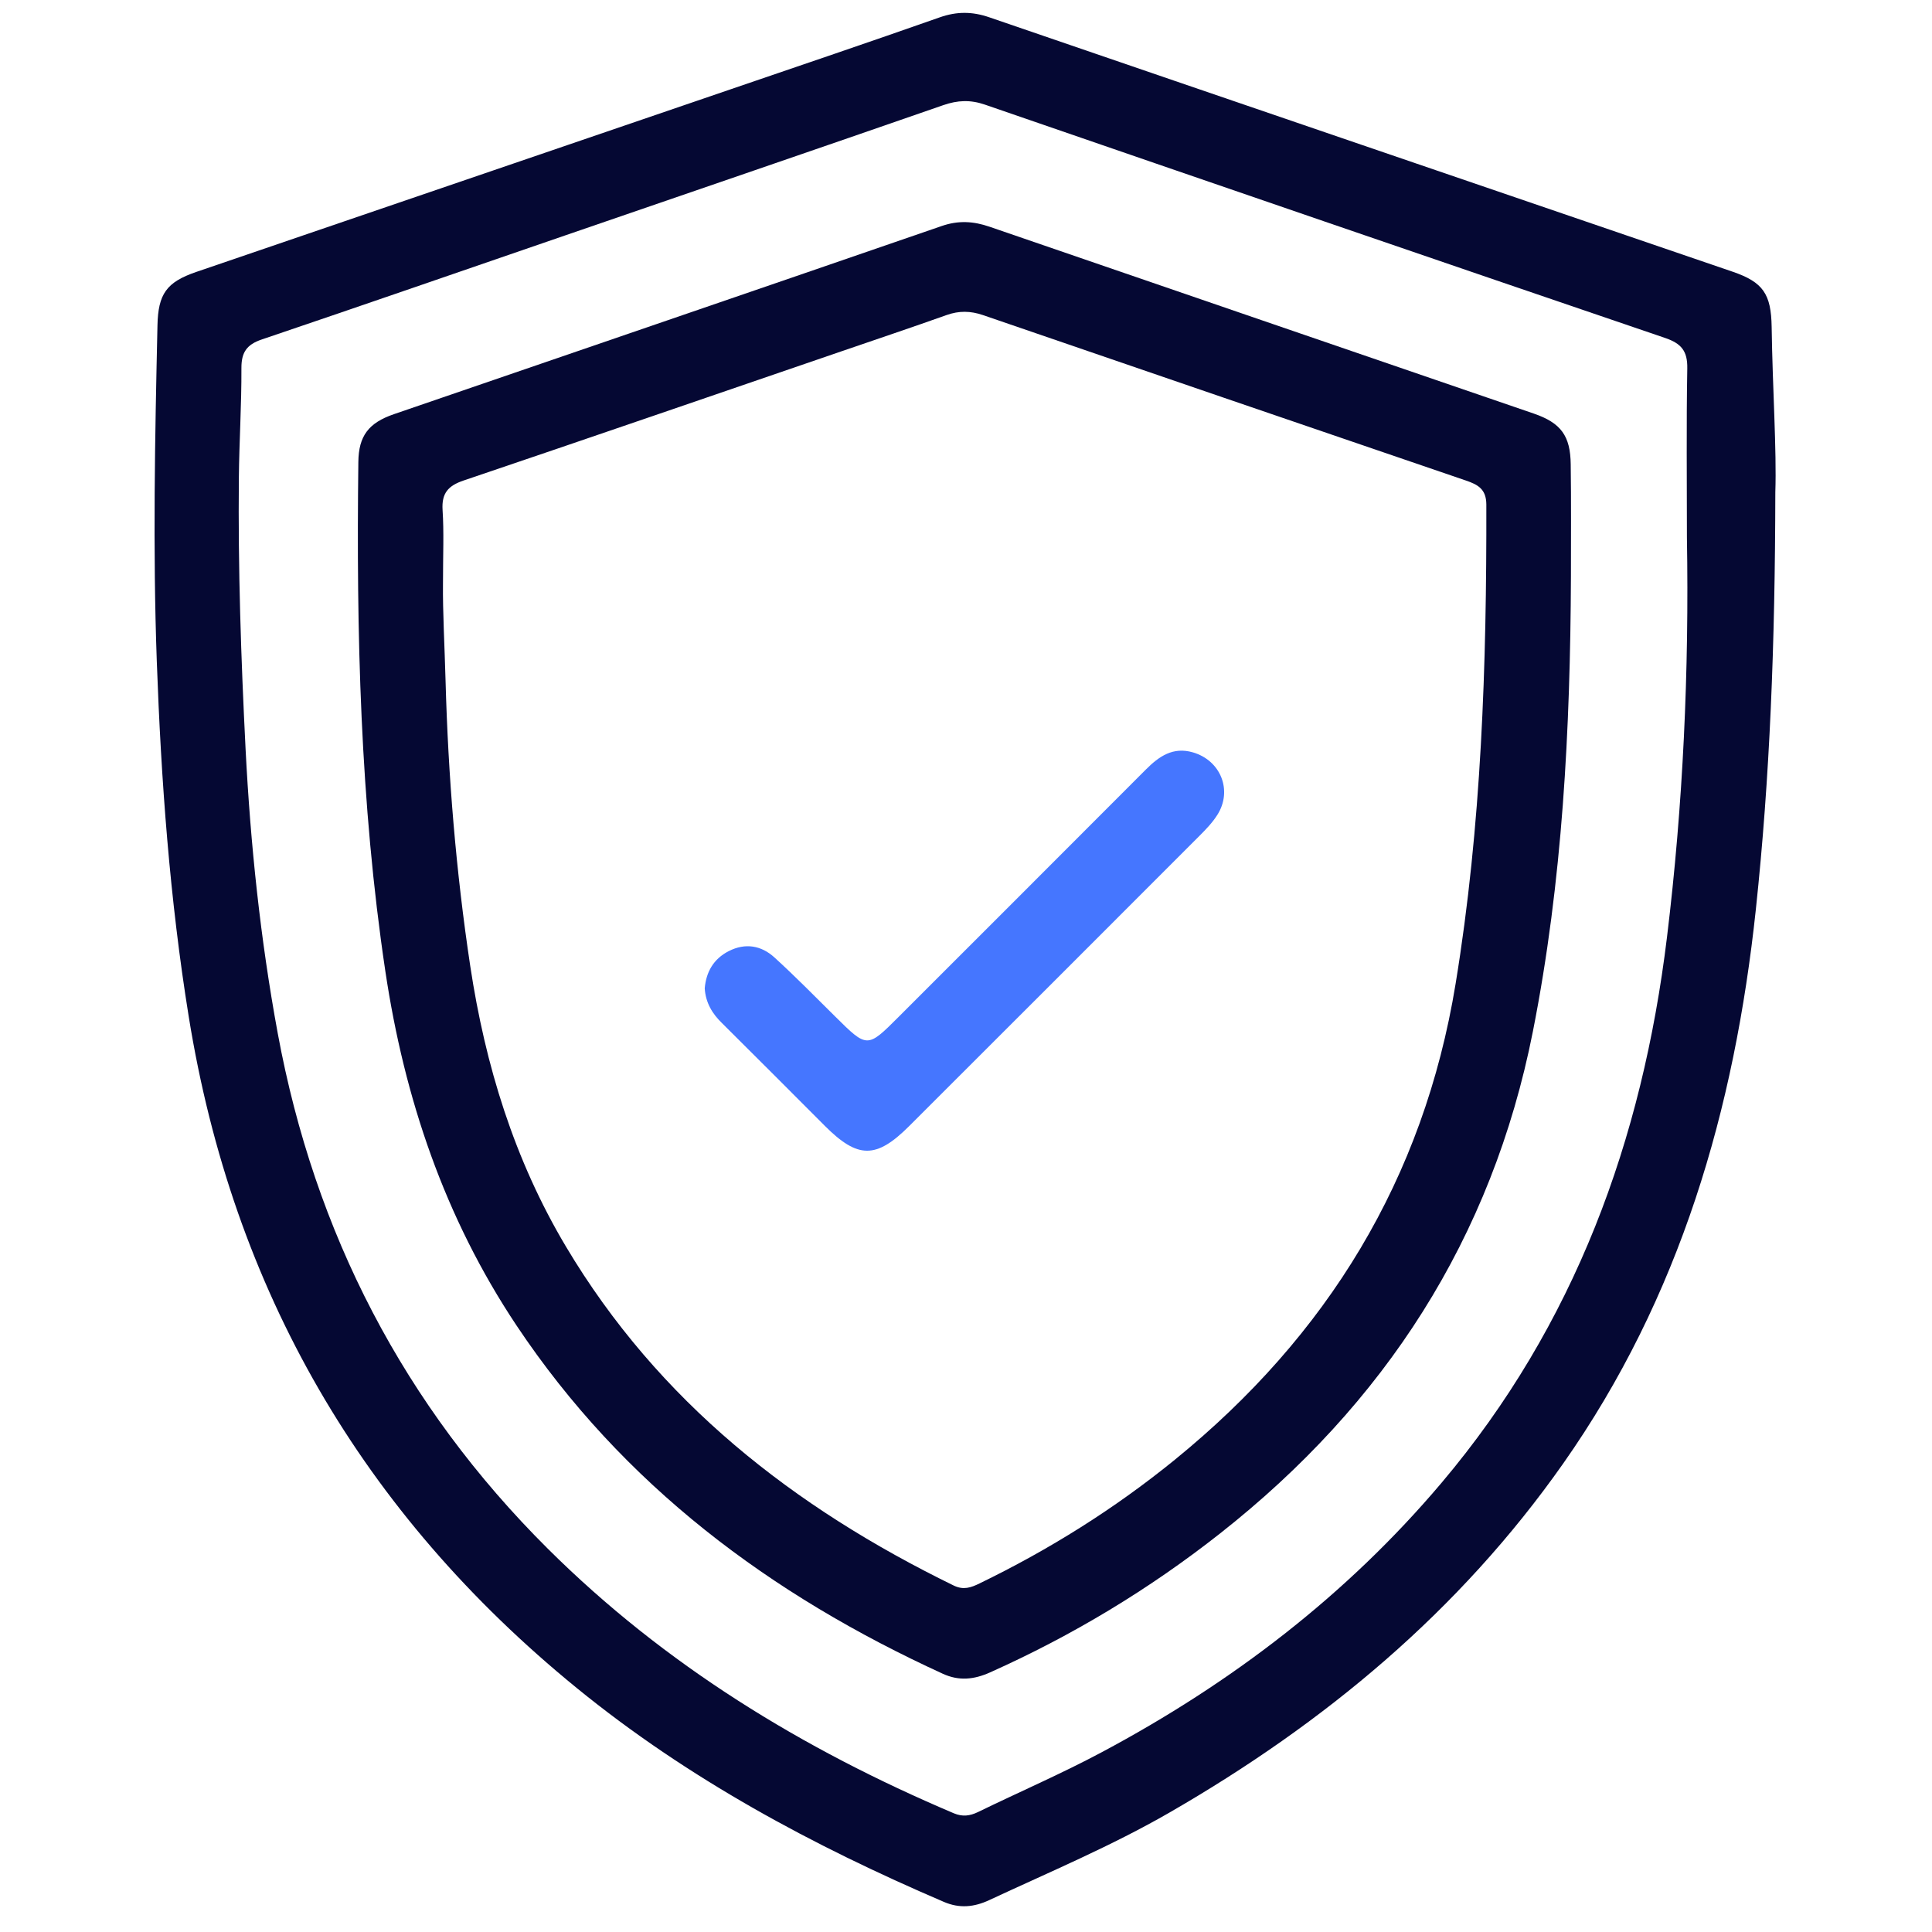
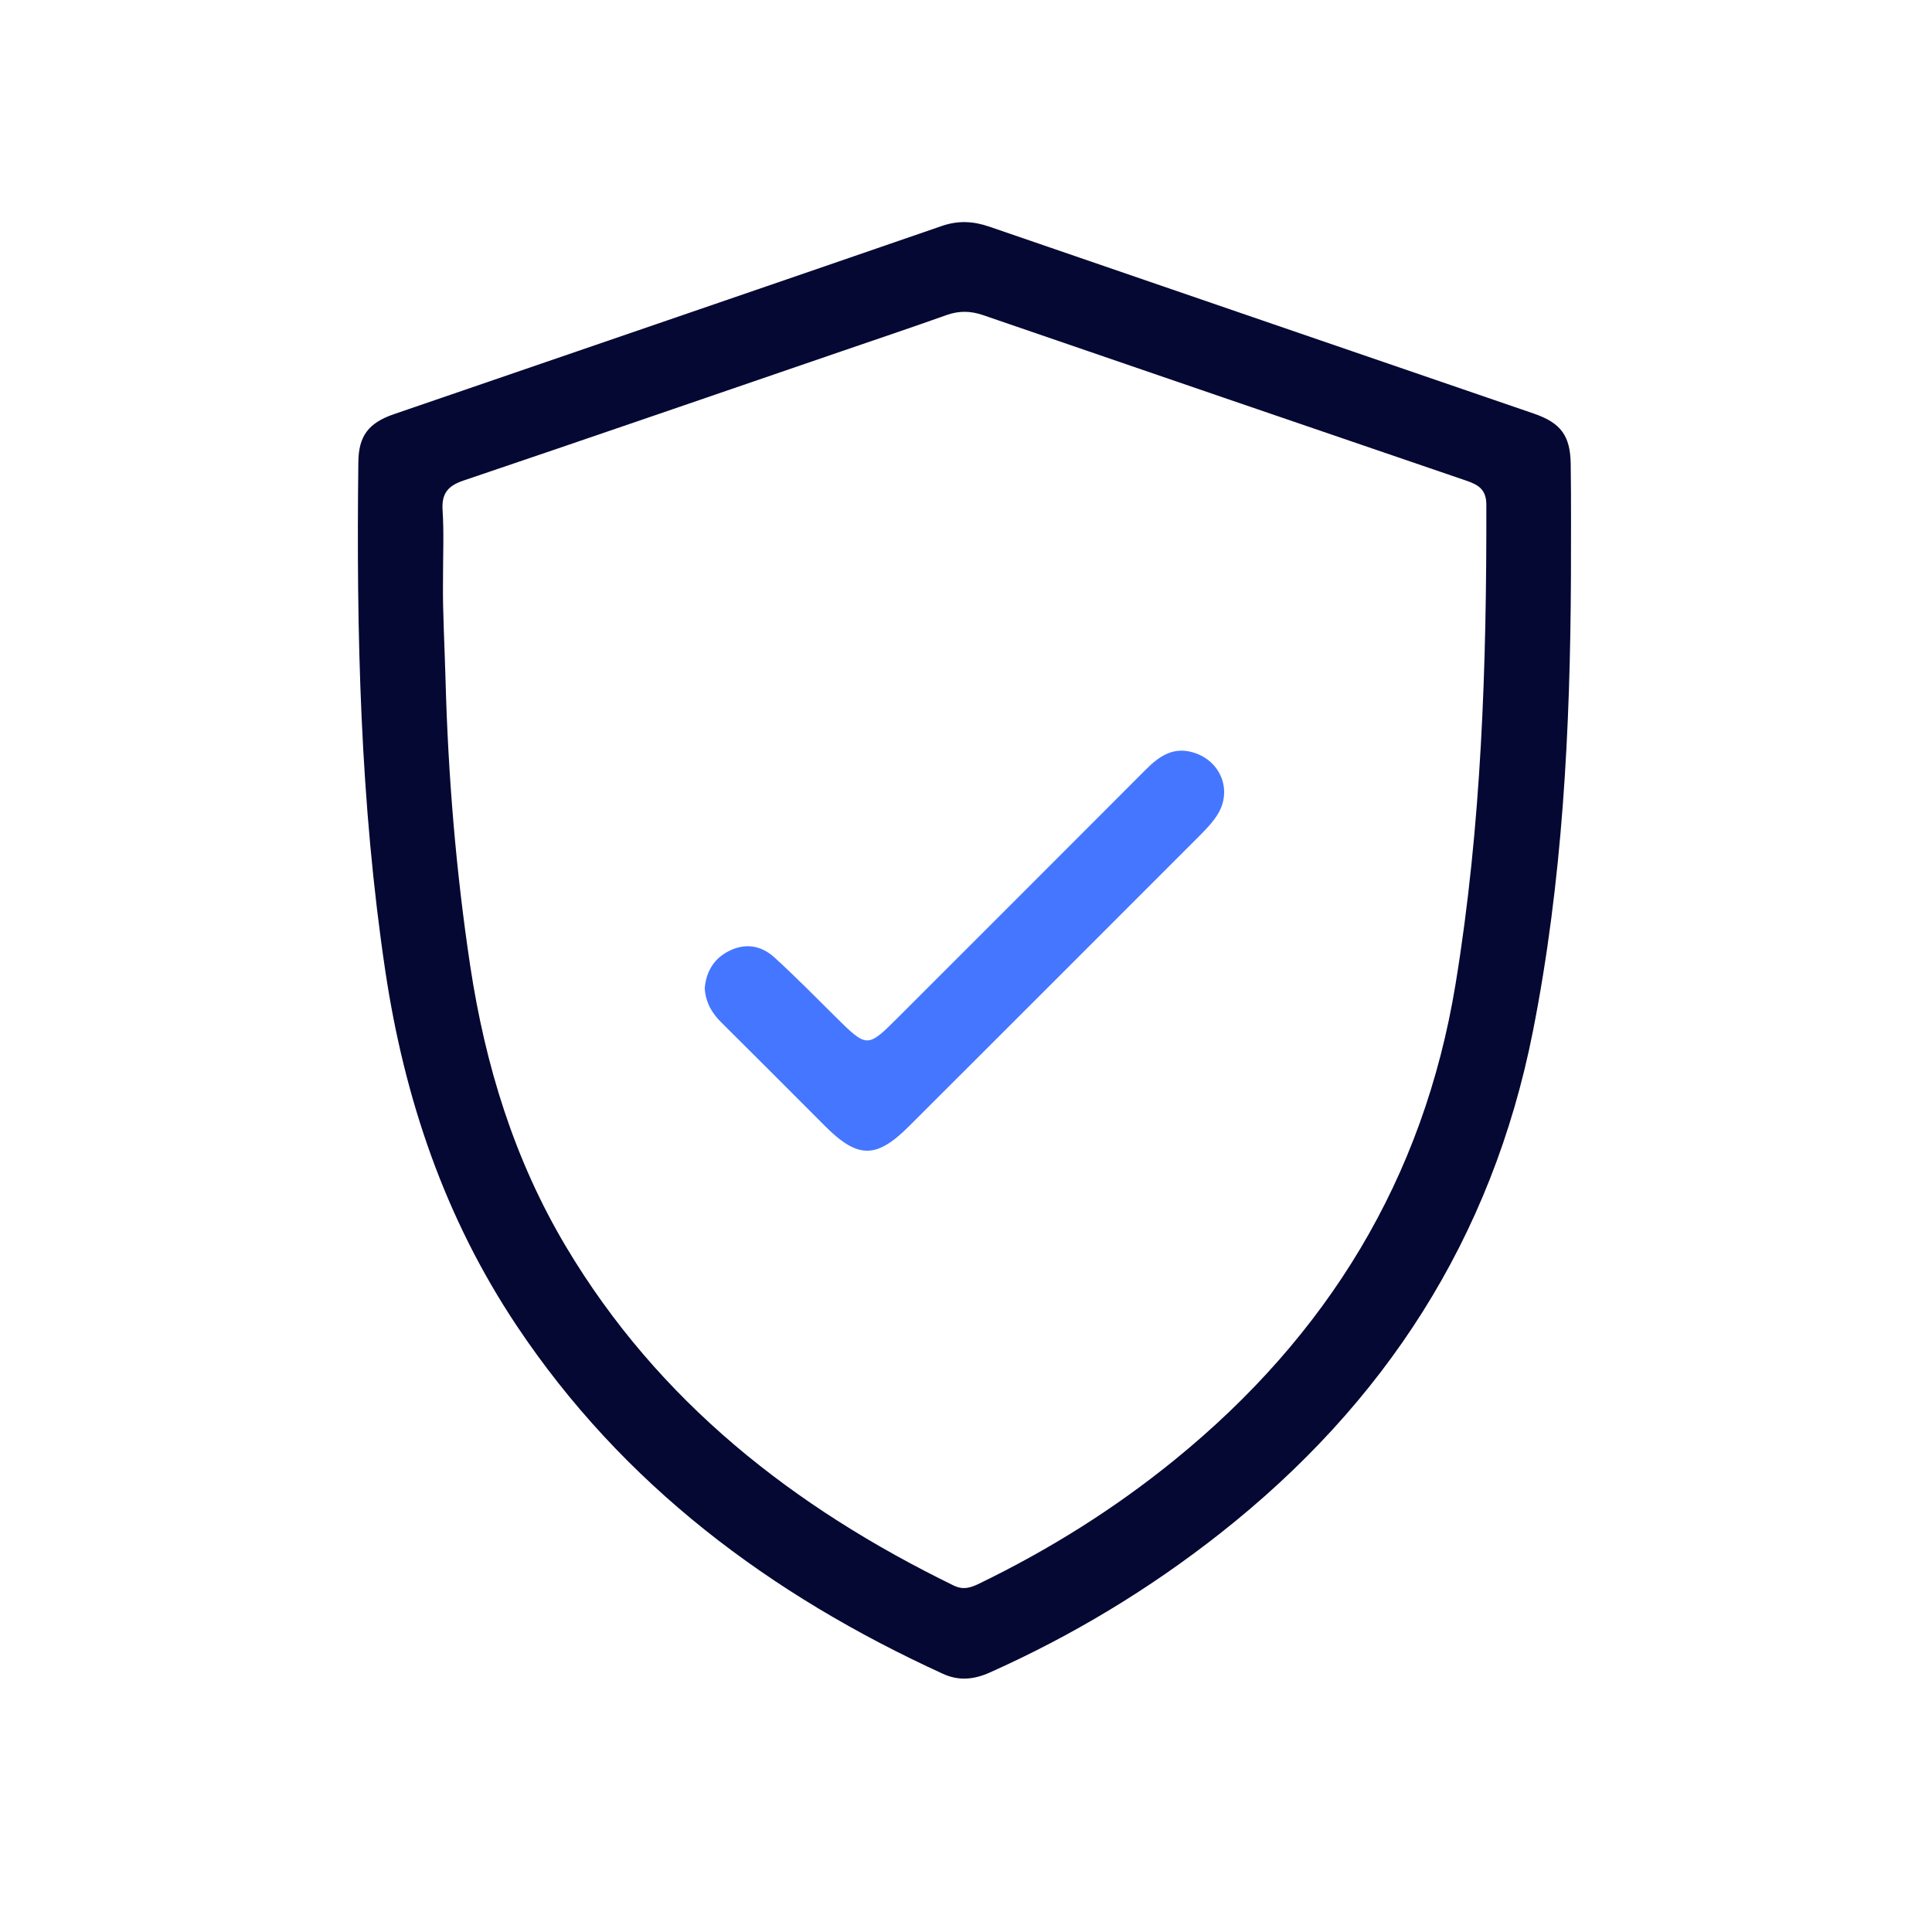
<svg xmlns="http://www.w3.org/2000/svg" width="150" height="150" viewBox="0 0 150 150" fill="none">
-   <path d="M137.836 38.214C137.816 50.047 137.417 60.349 136.322 70.62C134.67 86.123 130.451 100.702 121.365 113.629C113.308 125.091 102.839 133.787 90.794 140.729C86.29 143.325 81.505 145.331 76.805 147.524C75.637 148.069 74.502 148.187 73.281 147.662C63.097 143.296 53.412 138.096 44.774 131.053C28.128 117.482 18.077 100.144 14.655 78.941C13.178 69.794 12.507 60.594 12.173 51.337C11.86 42.637 12.031 33.954 12.226 25.262C12.279 22.833 12.918 21.905 15.241 21.112C29.047 16.392 42.853 11.676 56.659 6.956C62.096 5.096 67.536 3.257 72.956 1.349C74.274 0.885 75.475 0.885 76.801 1.341C96.031 7.941 115.273 14.508 134.512 21.092C136.892 21.905 137.511 22.829 137.551 25.389C137.62 30.17 137.946 34.943 137.836 38.214ZM130.972 41.73C130.972 37.355 130.923 32.981 131 28.607C131.025 27.252 130.54 26.666 129.267 26.235C111.656 20.237 94.062 14.191 76.471 8.124C75.34 7.733 74.347 7.778 73.233 8.165C63.487 11.55 53.726 14.891 43.968 18.247C36.087 20.957 28.209 23.688 20.311 26.361C19.163 26.752 18.74 27.35 18.744 28.571C18.757 31.415 18.573 34.259 18.545 37.107C18.476 44.122 18.712 51.133 19.066 58.14C19.444 65.558 20.217 72.923 21.564 80.227C24.429 95.734 31.358 109.129 42.544 120.253C51.61 129.27 62.328 135.809 74.05 140.781C74.726 141.066 75.299 140.993 75.938 140.684C79.137 139.125 82.412 137.713 85.549 136.037C95.604 130.674 104.539 123.863 111.925 115.122C122.272 102.871 127.509 88.511 129.425 72.76C130.679 62.457 131.147 52.11 130.972 41.73Z" fill="#050833" />
  <path d="M121.967 44.755C121.918 56.608 121.32 68.416 119.012 80.086C115.835 96.15 107.505 109.004 94.708 119.071C89.207 123.401 83.258 126.985 76.866 129.846C75.621 130.403 74.457 130.525 73.204 129.952C59.812 123.824 48.37 115.307 40.102 102.909C34.528 94.547 31.399 85.294 29.918 75.403C27.956 62.288 27.663 49.092 27.822 35.868C27.846 33.842 28.616 32.833 30.581 32.157C44.761 27.287 58.95 22.436 73.122 17.545C74.408 17.102 75.576 17.171 76.825 17.602C90.904 22.449 104.995 27.27 119.078 32.108C121.197 32.837 121.926 33.838 121.95 36.059C121.991 38.956 121.967 41.858 121.967 44.755ZM34.393 45.329C34.369 47.473 34.52 50.163 34.593 52.852C34.796 60.274 35.403 67.655 36.509 75C37.677 82.715 39.923 90.043 43.943 96.789C51.121 108.834 61.631 117.041 74.042 123.099C74.803 123.47 75.385 123.262 76.044 122.941C81.464 120.312 86.538 117.138 91.213 113.334C103.042 103.711 110.529 91.552 113.011 76.391C115.033 64.058 115.424 51.636 115.399 39.176C115.395 37.972 114.744 37.626 113.816 37.309C101.312 33.036 88.812 28.76 76.316 24.463C75.352 24.133 74.457 24.117 73.497 24.459C70.815 25.415 68.117 26.318 65.428 27.242C55.621 30.603 45.819 33.984 36.001 37.304C34.796 37.711 34.279 38.289 34.361 39.595C34.475 41.316 34.393 43.05 34.393 45.329Z" fill="#050833" />
  <path d="M54.715 76.736C54.821 75.478 55.39 74.449 56.583 73.843C57.864 73.191 59.105 73.403 60.127 74.335C61.742 75.808 63.276 77.366 64.826 78.904C67.333 81.391 67.325 81.394 69.77 78.949C76.171 72.549 82.575 66.152 88.968 59.743C89.985 58.722 91.071 57.965 92.614 58.413C94.778 59.039 95.714 61.375 94.514 63.267C94.139 63.861 93.635 64.386 93.134 64.887C85.623 72.406 78.108 79.922 70.588 87.429C68.029 89.984 66.605 89.976 64.045 87.417C61.384 84.755 58.731 82.086 56.058 79.437C55.301 78.701 54.788 77.863 54.715 76.736Z" fill="#4576FF" />
</svg>